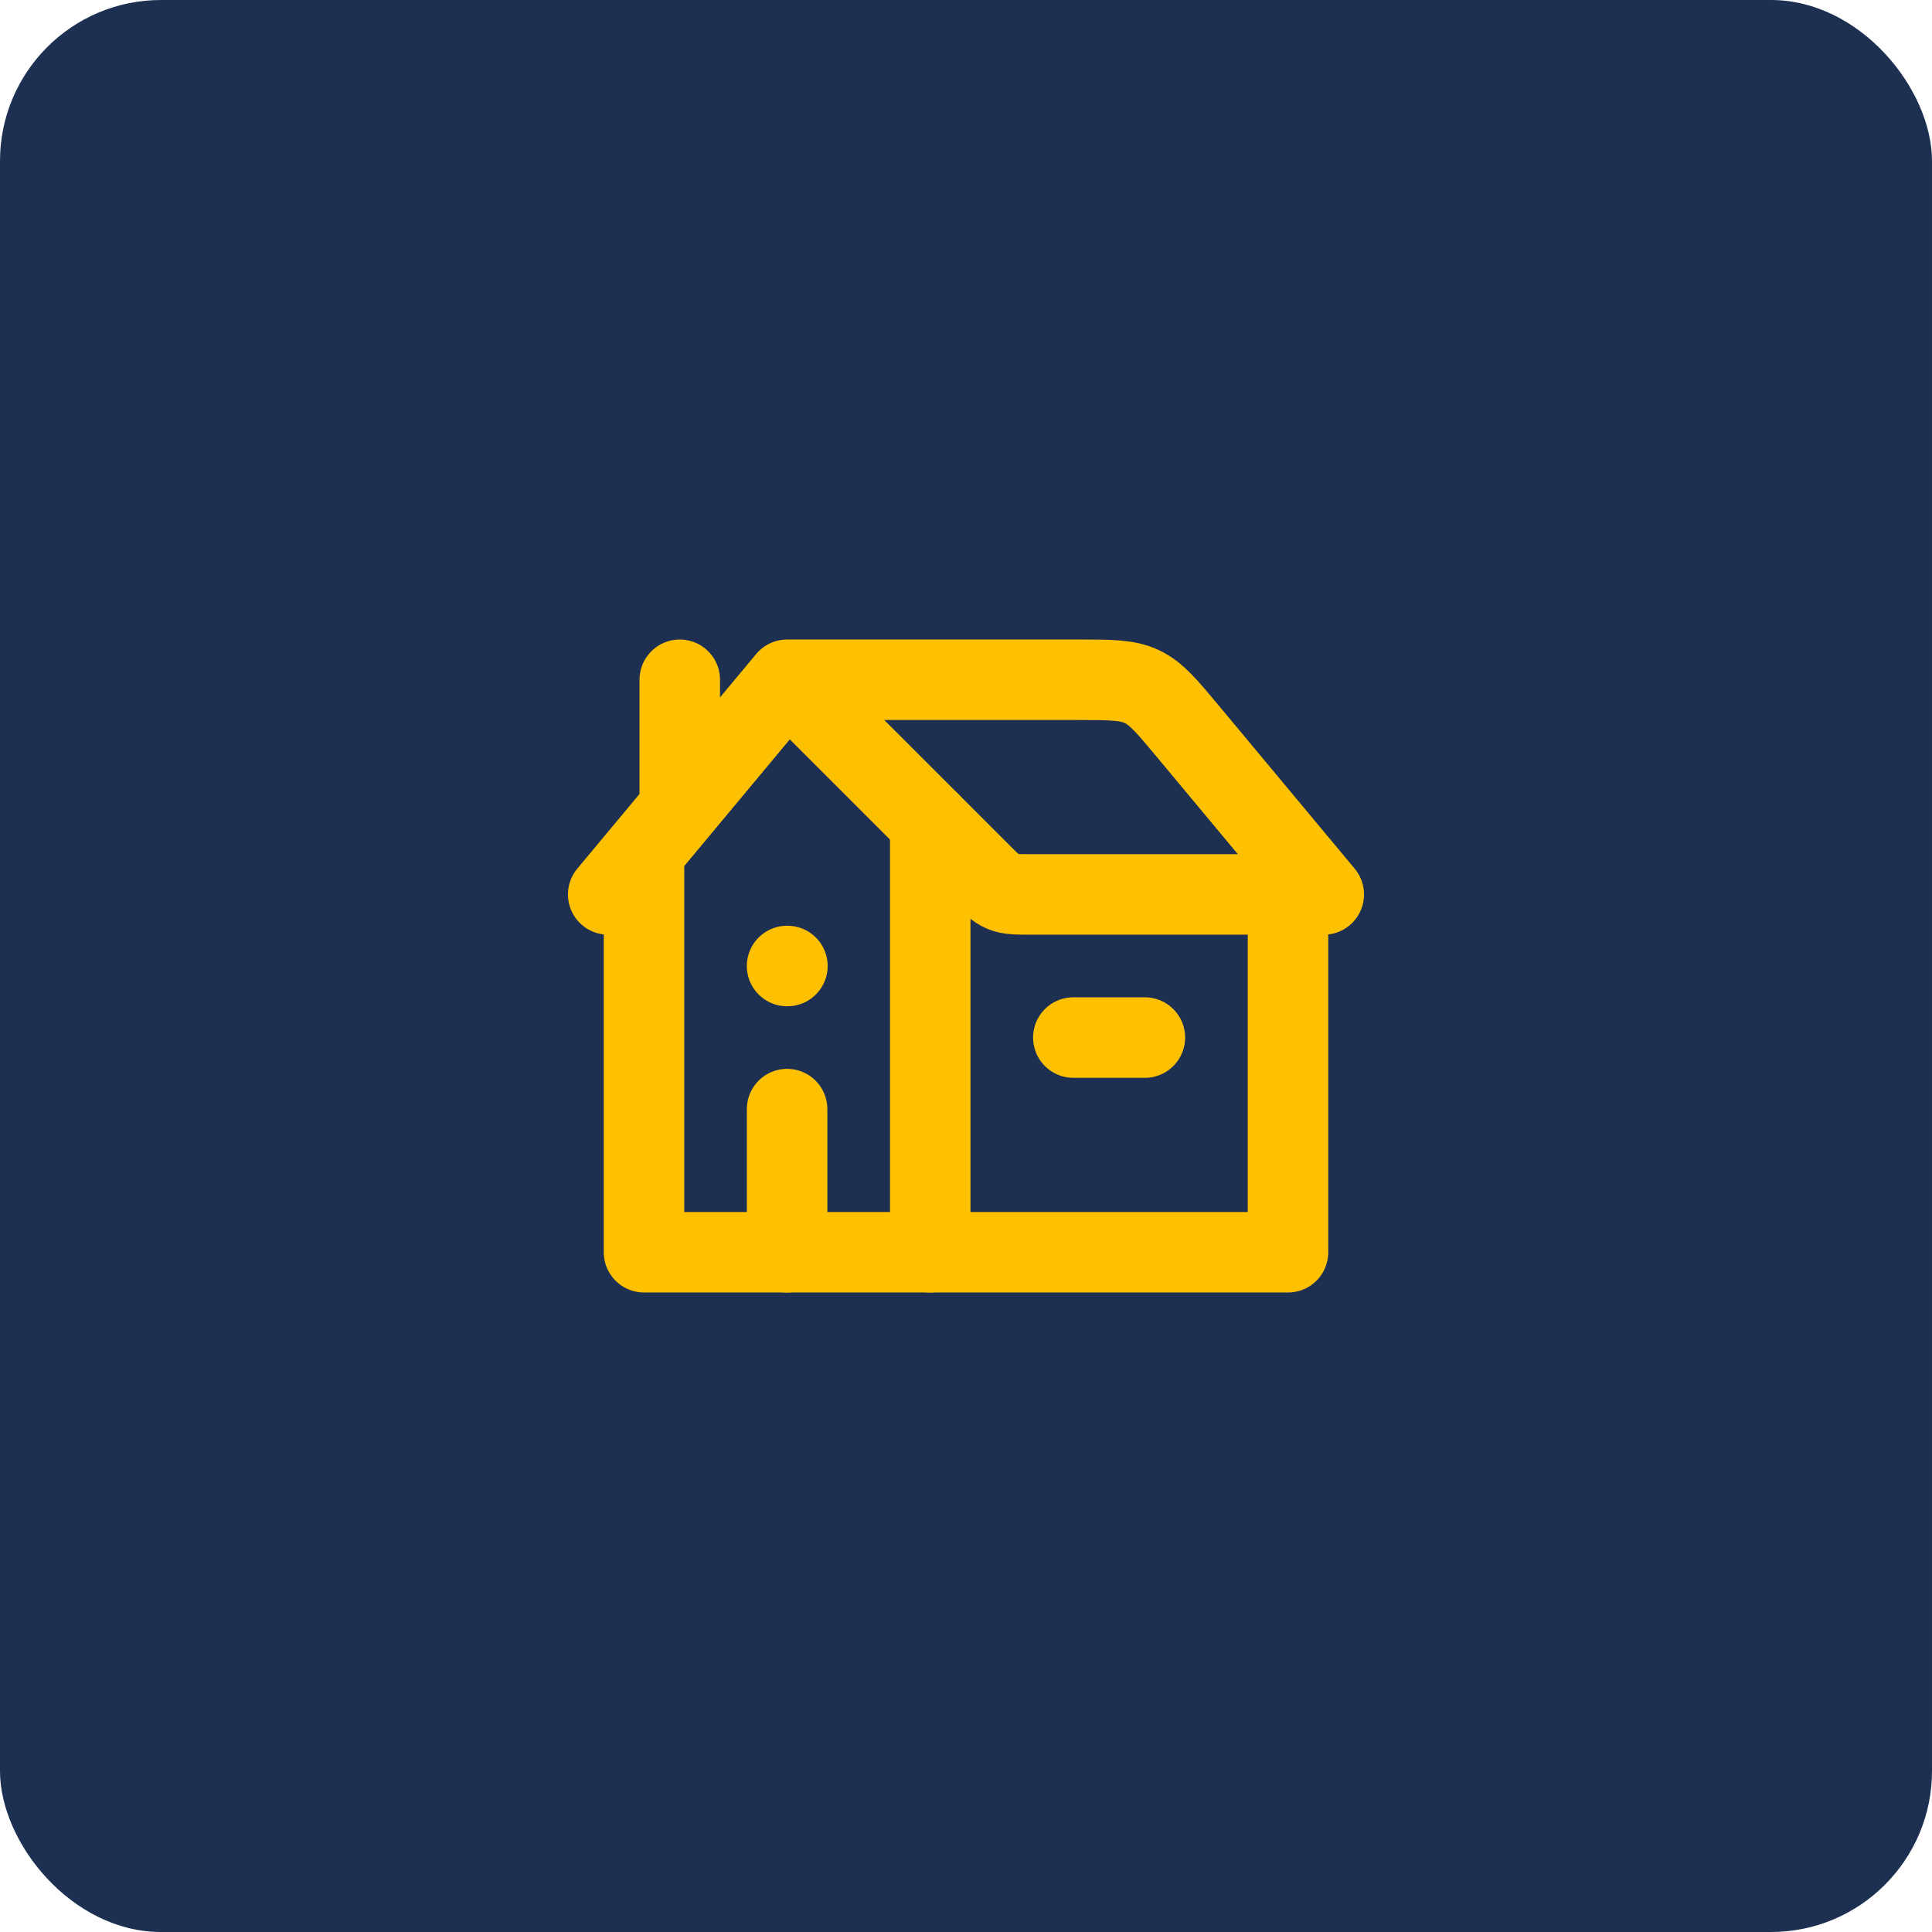
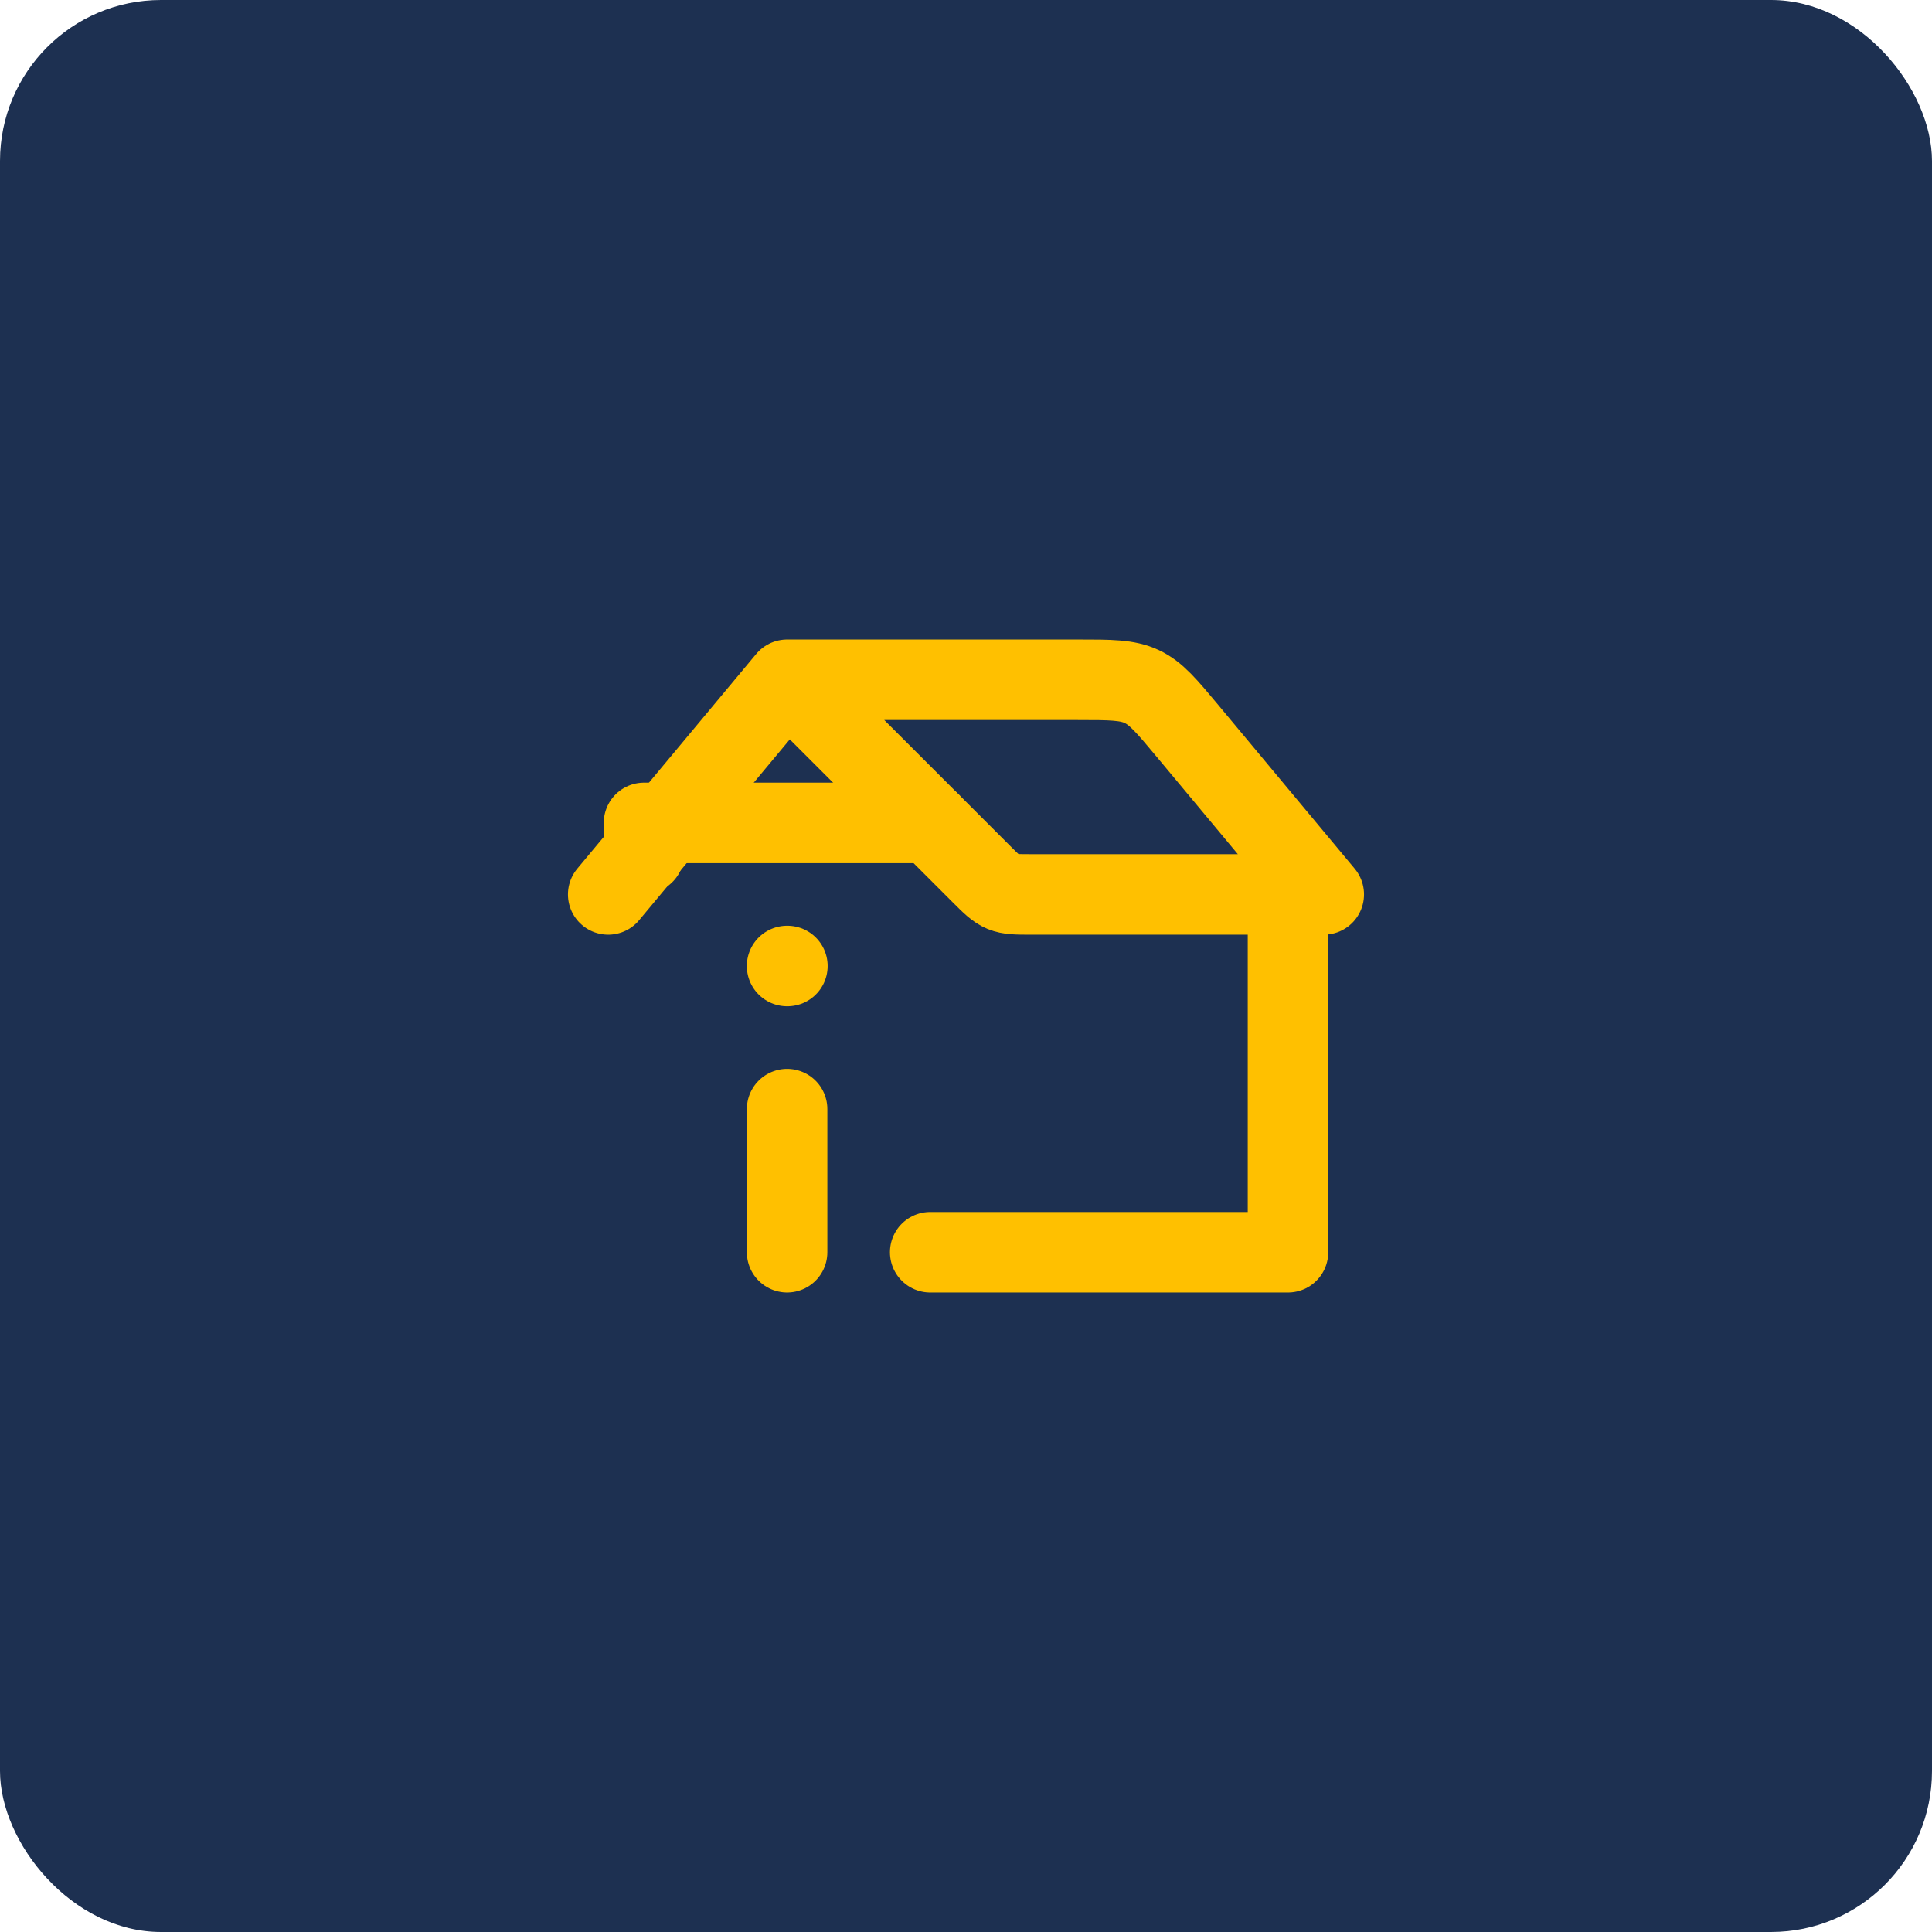
<svg xmlns="http://www.w3.org/2000/svg" width="72" height="72" viewBox="0 0 72 72" fill="none">
  <rect width="72" height="72" rx="6" fill="#1D3051" />
  <rect x="20" y="20" width="32" height="32" rx="6" fill="#1D3051" />
  <path d="M22.666 33.333L29.333 25.333M29.333 25.333L36.552 32.552C36.938 32.938 37.13 33.13 37.375 33.232C37.62 33.333 37.893 33.333 38.438 33.333H49.333L44.266 27.252C43.479 26.309 43.086 25.837 42.549 25.585C42.011 25.333 41.397 25.333 40.169 25.333H29.333Z" stroke="#FFC000" stroke-width="3" stroke-linecap="round" stroke-linejoin="round" />
-   <path d="M34.667 30.667V46.667H24V31.809" stroke="#FFC000" stroke-width="3" stroke-linecap="round" stroke-linejoin="round" />
+   <path d="M34.667 30.667H24V31.809" stroke="#FFC000" stroke-width="3" stroke-linecap="round" stroke-linejoin="round" />
  <path d="M34.666 46.667H48V32" stroke="#FFC000" stroke-width="3" stroke-linecap="round" stroke-linejoin="round" />
-   <path d="M25.333 30V25.333" stroke="#FFC000" stroke-width="3" stroke-linecap="round" stroke-linejoin="round" />
  <path d="M29.344 36L29.332 36" stroke="#FFC000" stroke-width="3" stroke-linecap="round" stroke-linejoin="round" />
  <path d="M29.333 46.667V41.333" stroke="#FFC000" stroke-width="3" stroke-linecap="round" stroke-linejoin="round" />
-   <path d="M40 38.667L42.666 38.667" stroke="#FFC000" stroke-width="3" stroke-linecap="round" stroke-linejoin="round" />
</svg>